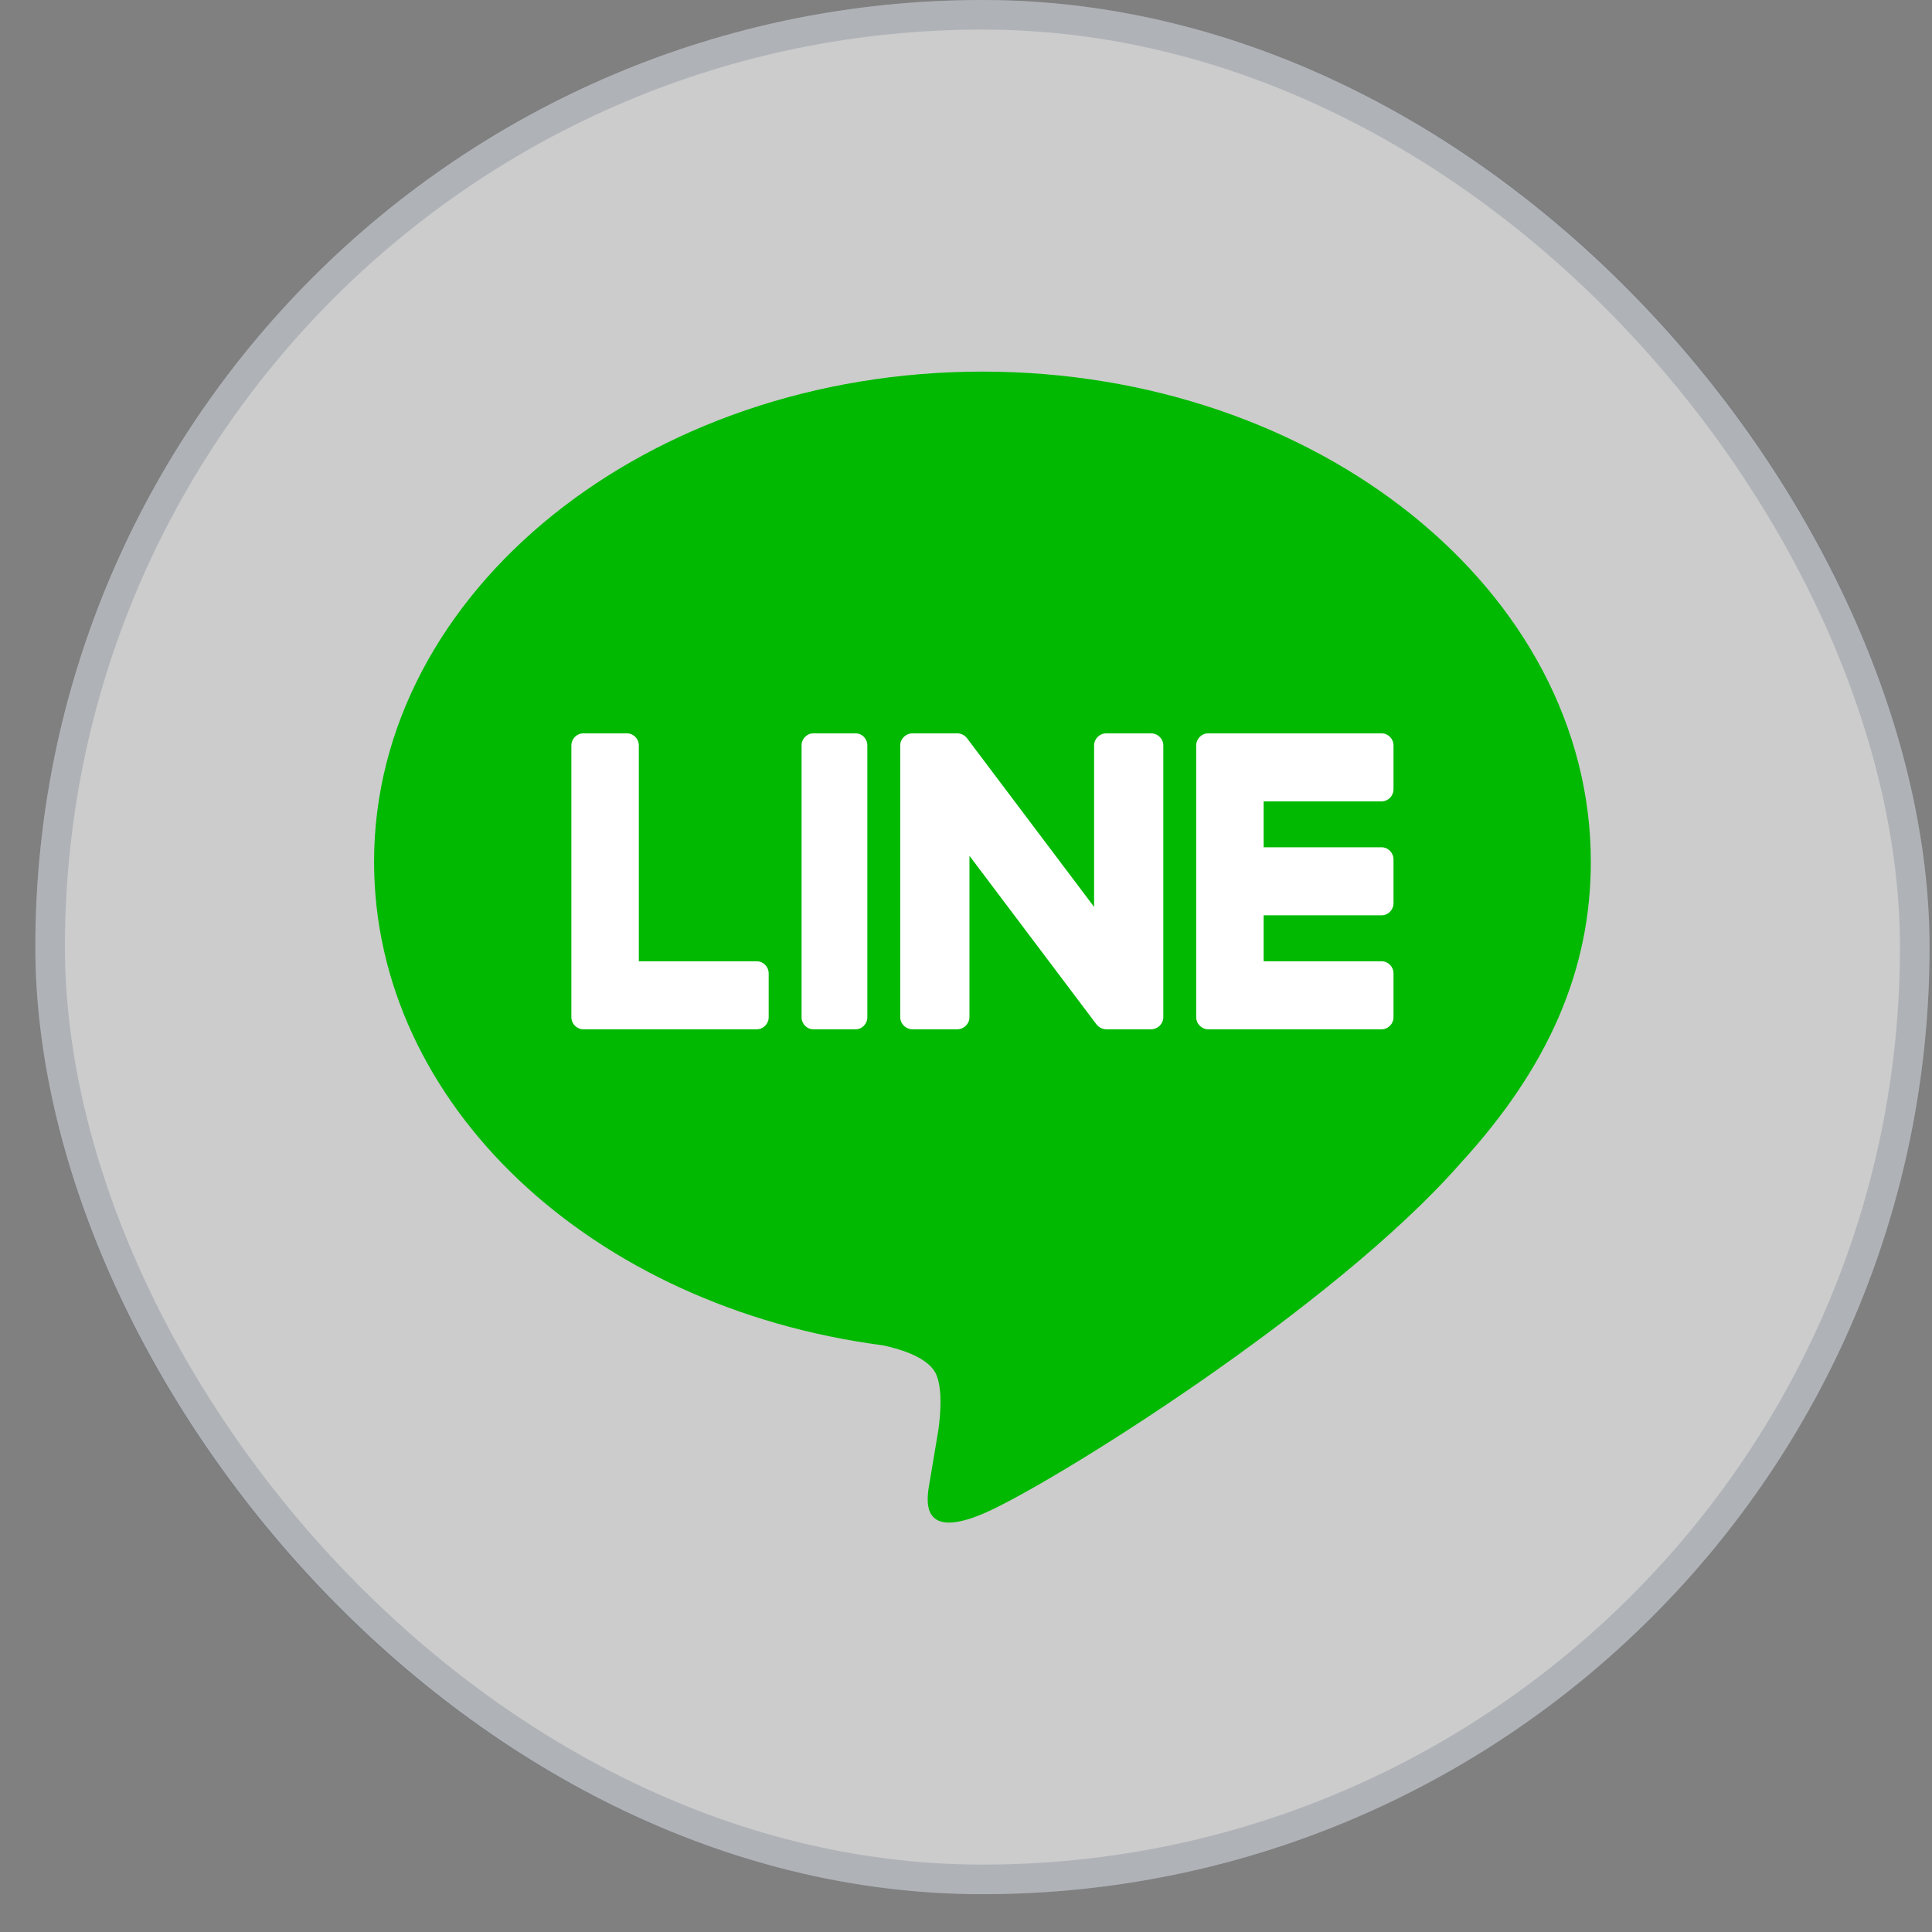
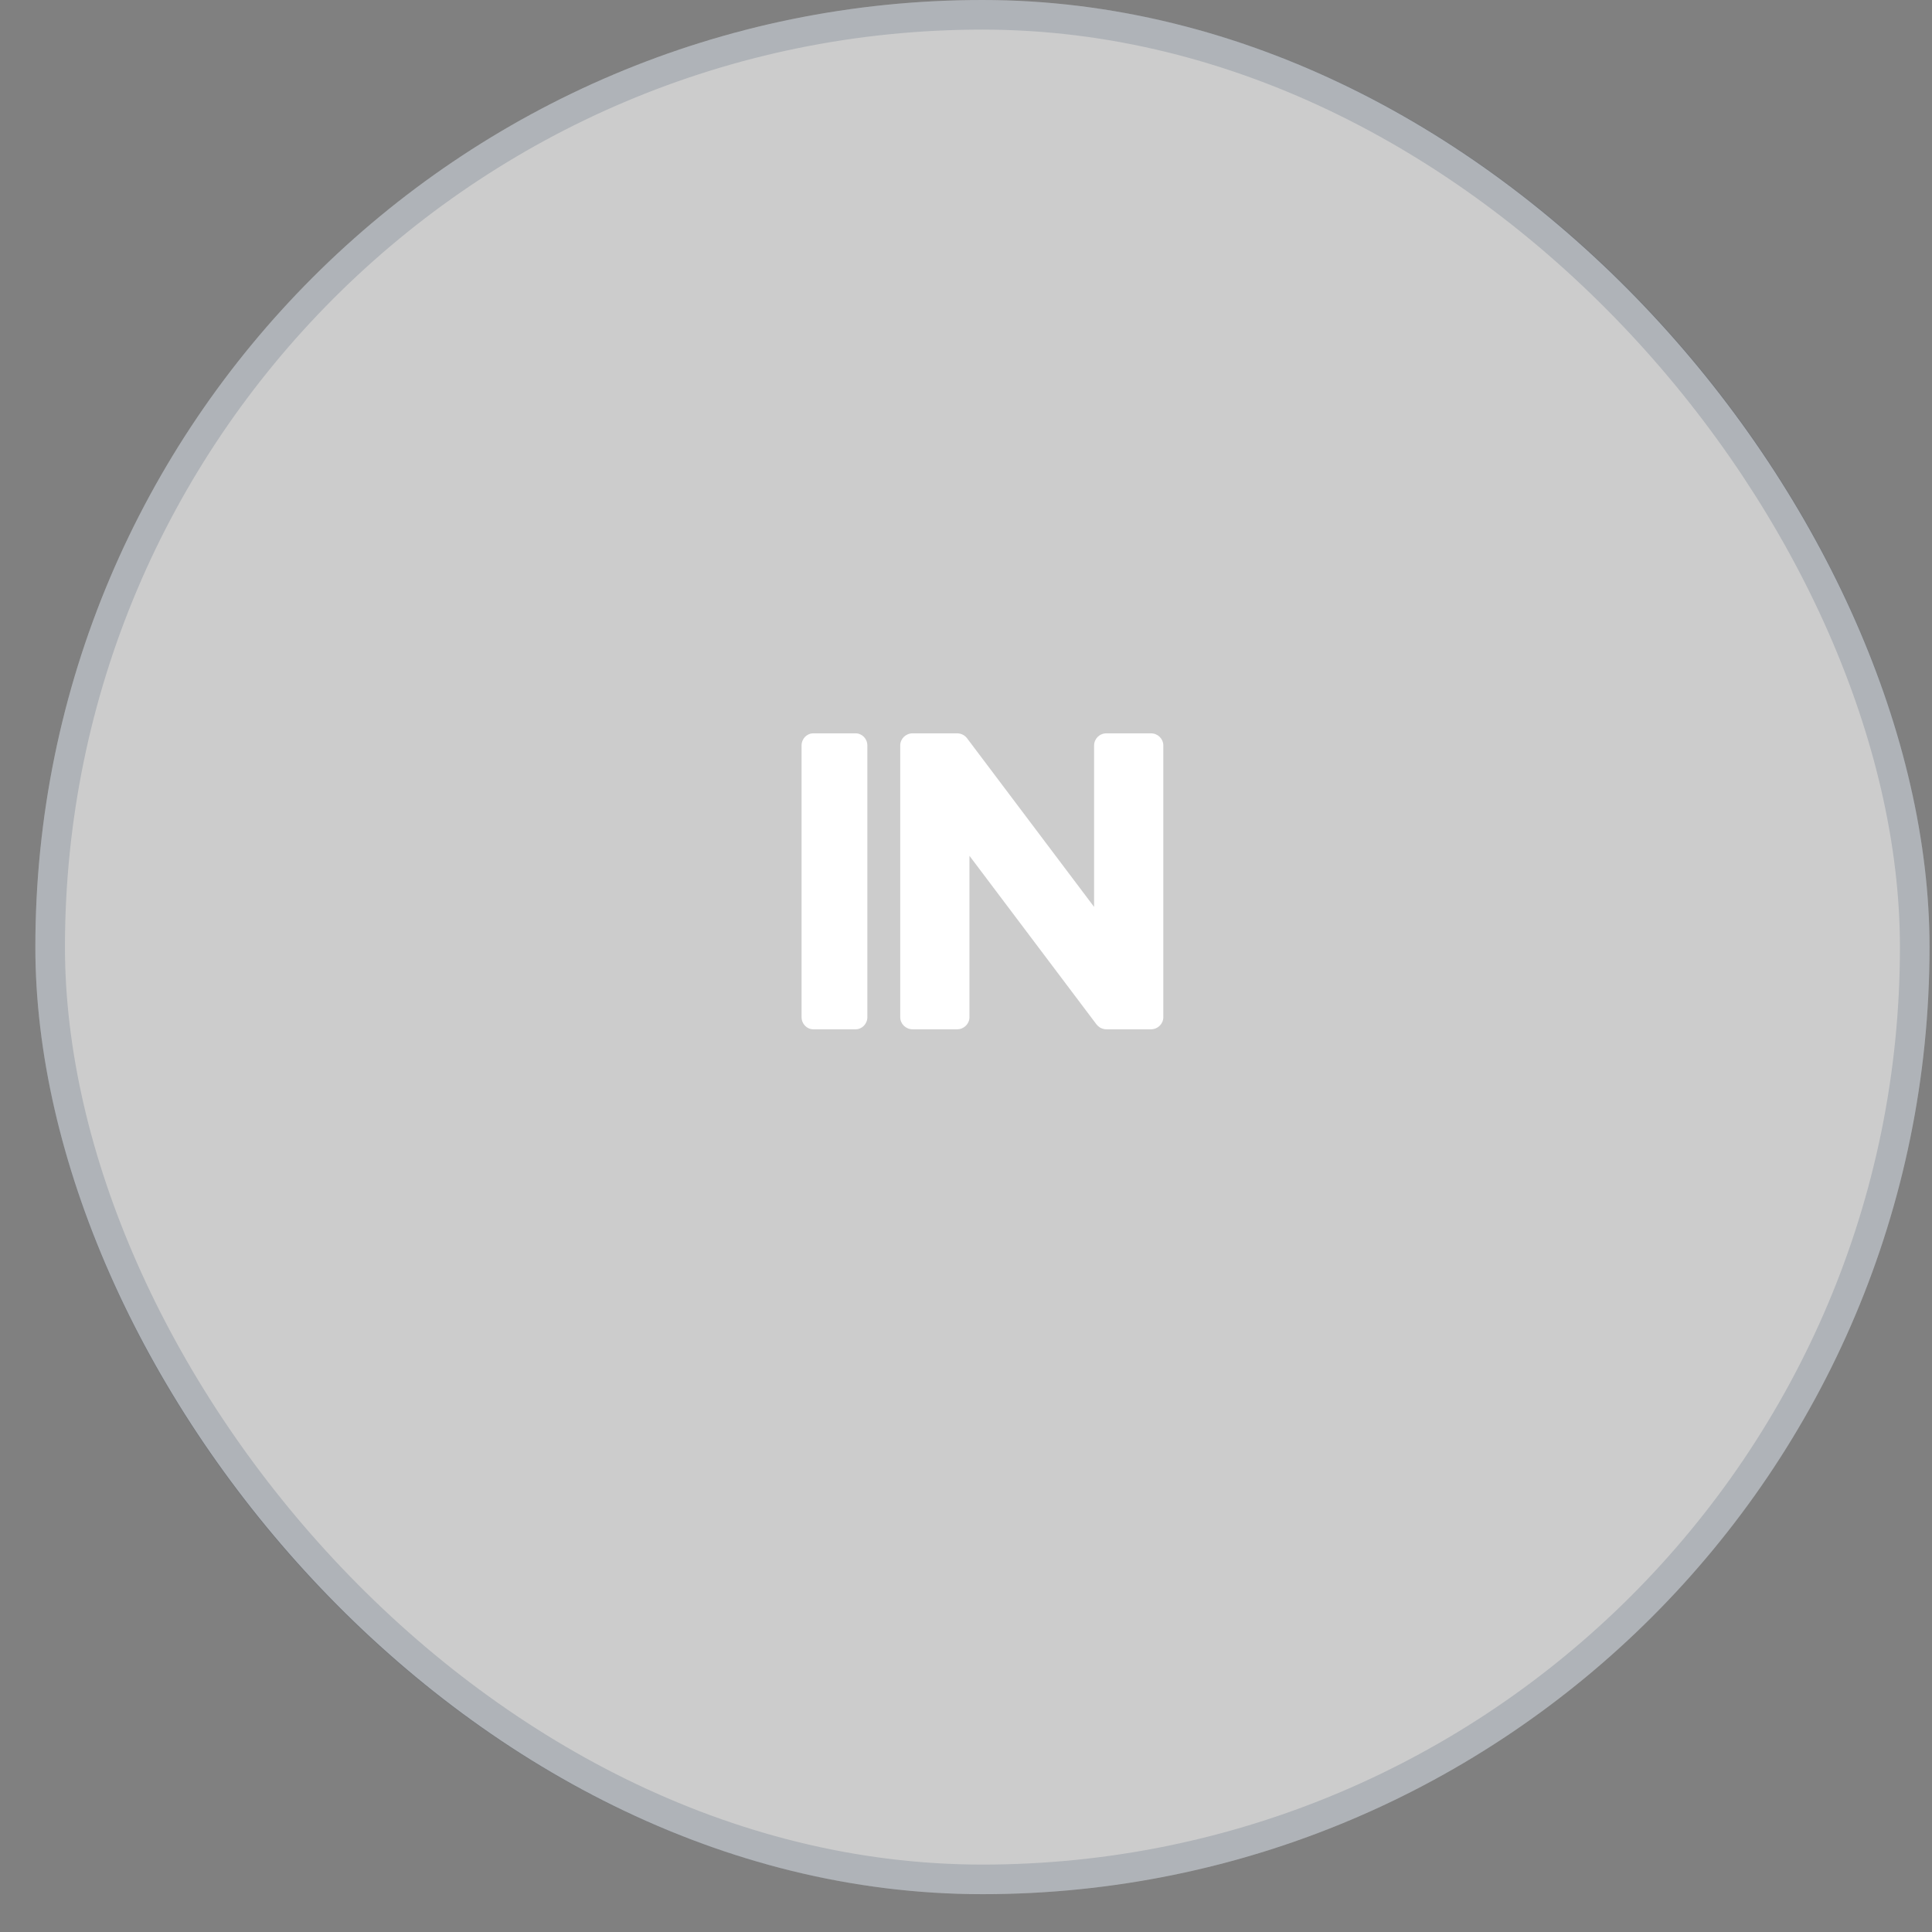
<svg xmlns="http://www.w3.org/2000/svg" width="47" height="47" viewBox="0 0 47 47" fill="none">
  <rect x="0" y="0" width="47" height="47" fill="#808080" stroke="none" />
  <rect x="0.86" width="46.08" height="46.08" rx="23.04" fill="white" fill-opacity="0.6" />
  <rect x="1.22" y="0.36" width="45.36" height="45.36" rx="22.68" stroke="#0D2247" stroke-opacity="0.15" stroke-width="0.72" />
-   <path d="M23.9 9.04C15.74 9.04 9.1 14.389 9.1 20.964C9.1 26.858 14.365 31.794 21.478 32.728C21.96 32.831 22.616 33.043 22.782 33.452C22.931 33.824 22.879 34.406 22.829 34.781C22.829 34.781 22.656 35.818 22.618 36.039C22.554 36.41 22.321 37.492 23.9 36.831C25.48 36.17 32.423 31.848 35.528 28.3C37.673 25.965 38.7 23.595 38.7 20.964C38.7 14.389 32.061 9.04 23.9 9.04Z" fill="#00B900" />
  <path d="M19.786 17.84C19.628 17.84 19.5 17.972 19.5 18.135V24.745C19.5 24.908 19.628 25.04 19.786 25.04H20.814C20.972 25.04 21.1 24.908 21.1 24.745V18.135C21.1 17.972 20.972 17.84 20.814 17.84H19.786Z" fill="white" />
  <path d="M27.999 17.84H26.916C26.75 17.84 26.616 17.972 26.616 18.135V22.062L23.534 17.971C23.526 17.96 23.518 17.951 23.51 17.941L23.508 17.939C23.502 17.933 23.496 17.927 23.49 17.921C23.488 17.919 23.487 17.918 23.485 17.916C23.48 17.911 23.474 17.907 23.468 17.903C23.466 17.901 23.463 17.899 23.461 17.897C23.456 17.893 23.451 17.89 23.445 17.886C23.442 17.884 23.439 17.883 23.436 17.881C23.431 17.878 23.425 17.875 23.42 17.872C23.417 17.871 23.414 17.869 23.41 17.868C23.405 17.865 23.399 17.863 23.393 17.86C23.39 17.859 23.387 17.858 23.384 17.857C23.378 17.855 23.372 17.853 23.366 17.852C23.362 17.85 23.359 17.85 23.355 17.849C23.349 17.847 23.344 17.846 23.338 17.845C23.334 17.844 23.329 17.844 23.325 17.843C23.32 17.842 23.315 17.842 23.309 17.841C23.304 17.841 23.299 17.841 23.294 17.84C23.29 17.84 23.287 17.84 23.283 17.84H22.201C22.035 17.84 21.9 17.972 21.9 18.135V24.745C21.9 24.908 22.035 25.04 22.201 25.04H23.283C23.45 25.04 23.584 24.908 23.584 24.745V20.819L26.67 24.915C26.692 24.945 26.718 24.969 26.747 24.988C26.747 24.989 26.749 24.989 26.75 24.99C26.756 24.994 26.762 24.998 26.768 25.002C26.771 25.003 26.774 25.004 26.777 25.006C26.781 25.008 26.786 25.011 26.791 25.013C26.796 25.015 26.8 25.017 26.806 25.019C26.809 25.02 26.812 25.021 26.815 25.022C26.822 25.025 26.828 25.027 26.835 25.029C26.837 25.029 26.838 25.029 26.84 25.03C26.864 25.036 26.89 25.04 26.916 25.04H27.999C28.166 25.04 28.3 24.908 28.3 24.745V18.135C28.3 17.972 28.166 17.84 27.999 17.84" fill="white" />
-   <path d="M18.407 23.385H15.541V18.135C15.541 17.972 15.41 17.84 15.248 17.84H14.193C14.031 17.84 13.9 17.972 13.9 18.135V24.744V24.745C13.9 24.824 13.931 24.896 13.982 24.949C13.983 24.95 13.984 24.952 13.986 24.953C13.987 24.955 13.989 24.956 13.99 24.957C14.043 25.008 14.114 25.04 14.193 25.04H18.407C18.569 25.04 18.7 24.907 18.7 24.744V23.68C18.7 23.517 18.569 23.385 18.407 23.385" fill="white" />
-   <path d="M33.608 19.495C33.77 19.495 33.9 19.363 33.9 19.2V18.136C33.9 17.973 33.77 17.84 33.608 17.84H29.393H29.392C29.314 17.84 29.242 17.872 29.189 17.923C29.188 17.924 29.187 17.925 29.186 17.927C29.184 17.928 29.183 17.93 29.181 17.932C29.131 17.985 29.1 18.056 29.1 18.135V18.136V24.744V24.745C29.1 24.824 29.131 24.896 29.182 24.949C29.183 24.95 29.185 24.952 29.186 24.953C29.187 24.955 29.189 24.956 29.19 24.957C29.243 25.008 29.314 25.04 29.392 25.04H33.608C33.77 25.04 33.9 24.907 33.9 24.744V23.68C33.9 23.517 33.77 23.385 33.608 23.385H30.741V22.267H33.608C33.77 22.267 33.9 22.135 33.9 21.972V20.908C33.9 20.745 33.77 20.612 33.608 20.612H30.741V19.495H33.608Z" fill="white" />
</svg>